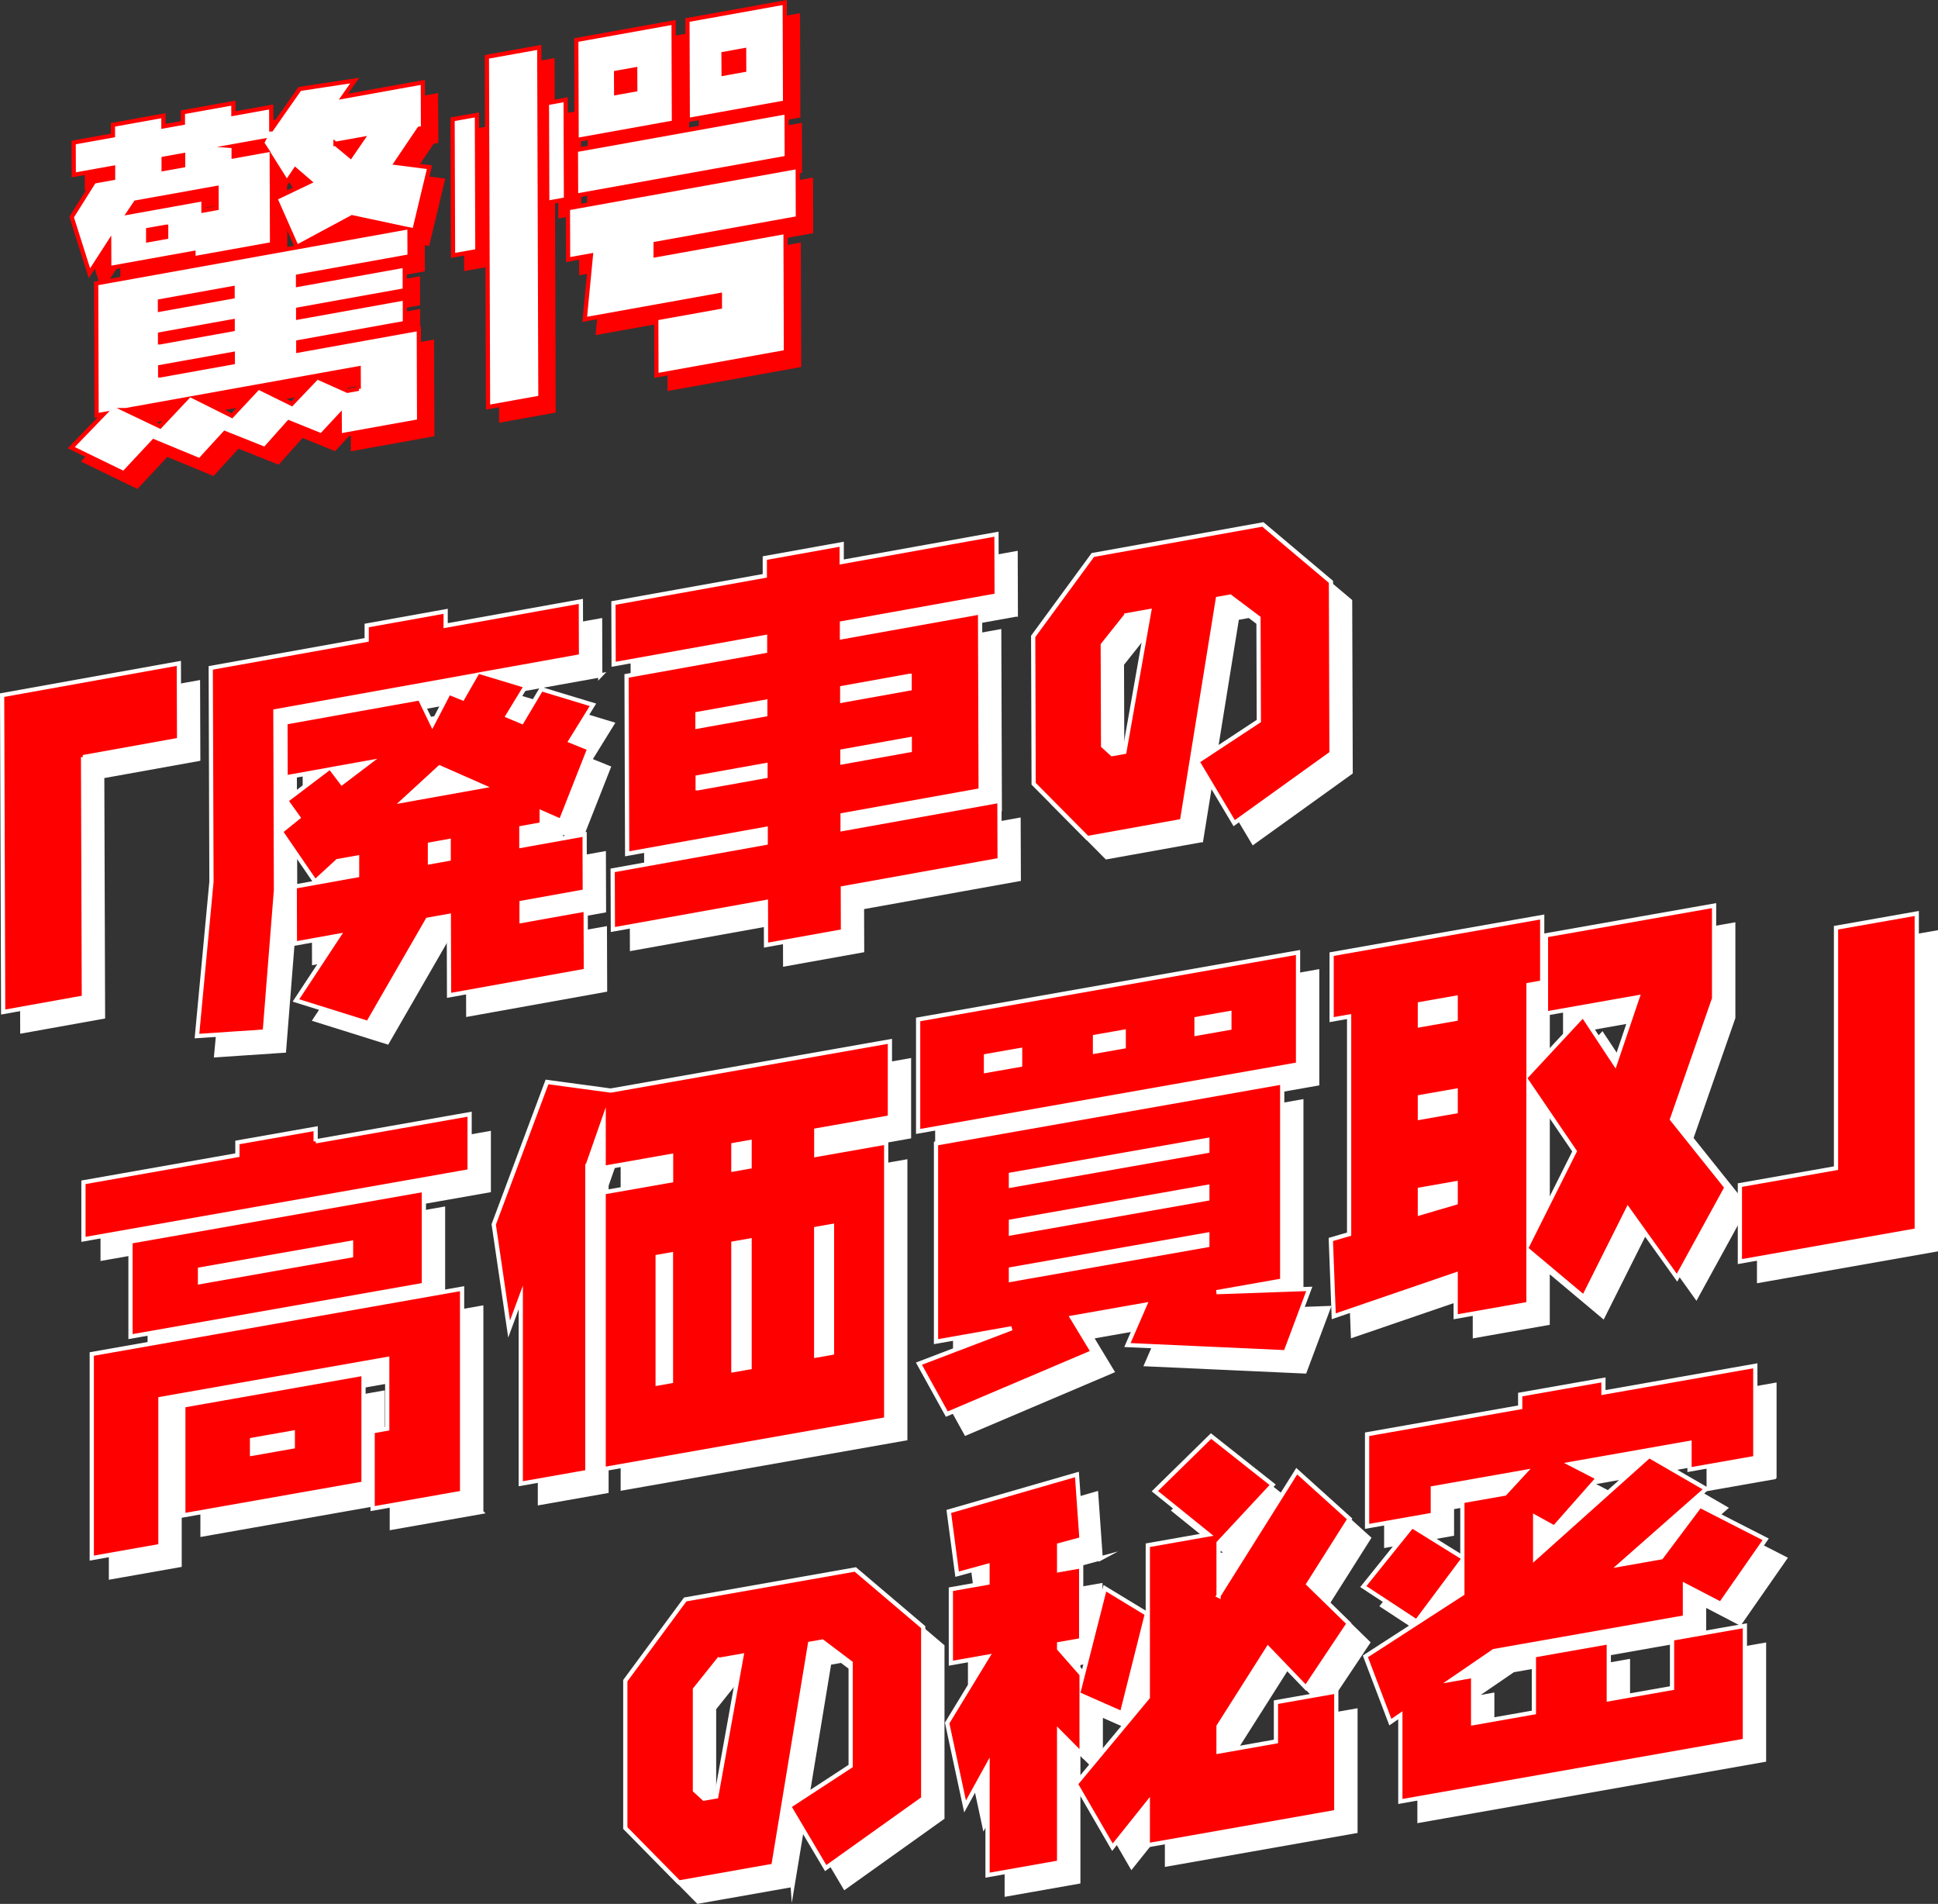
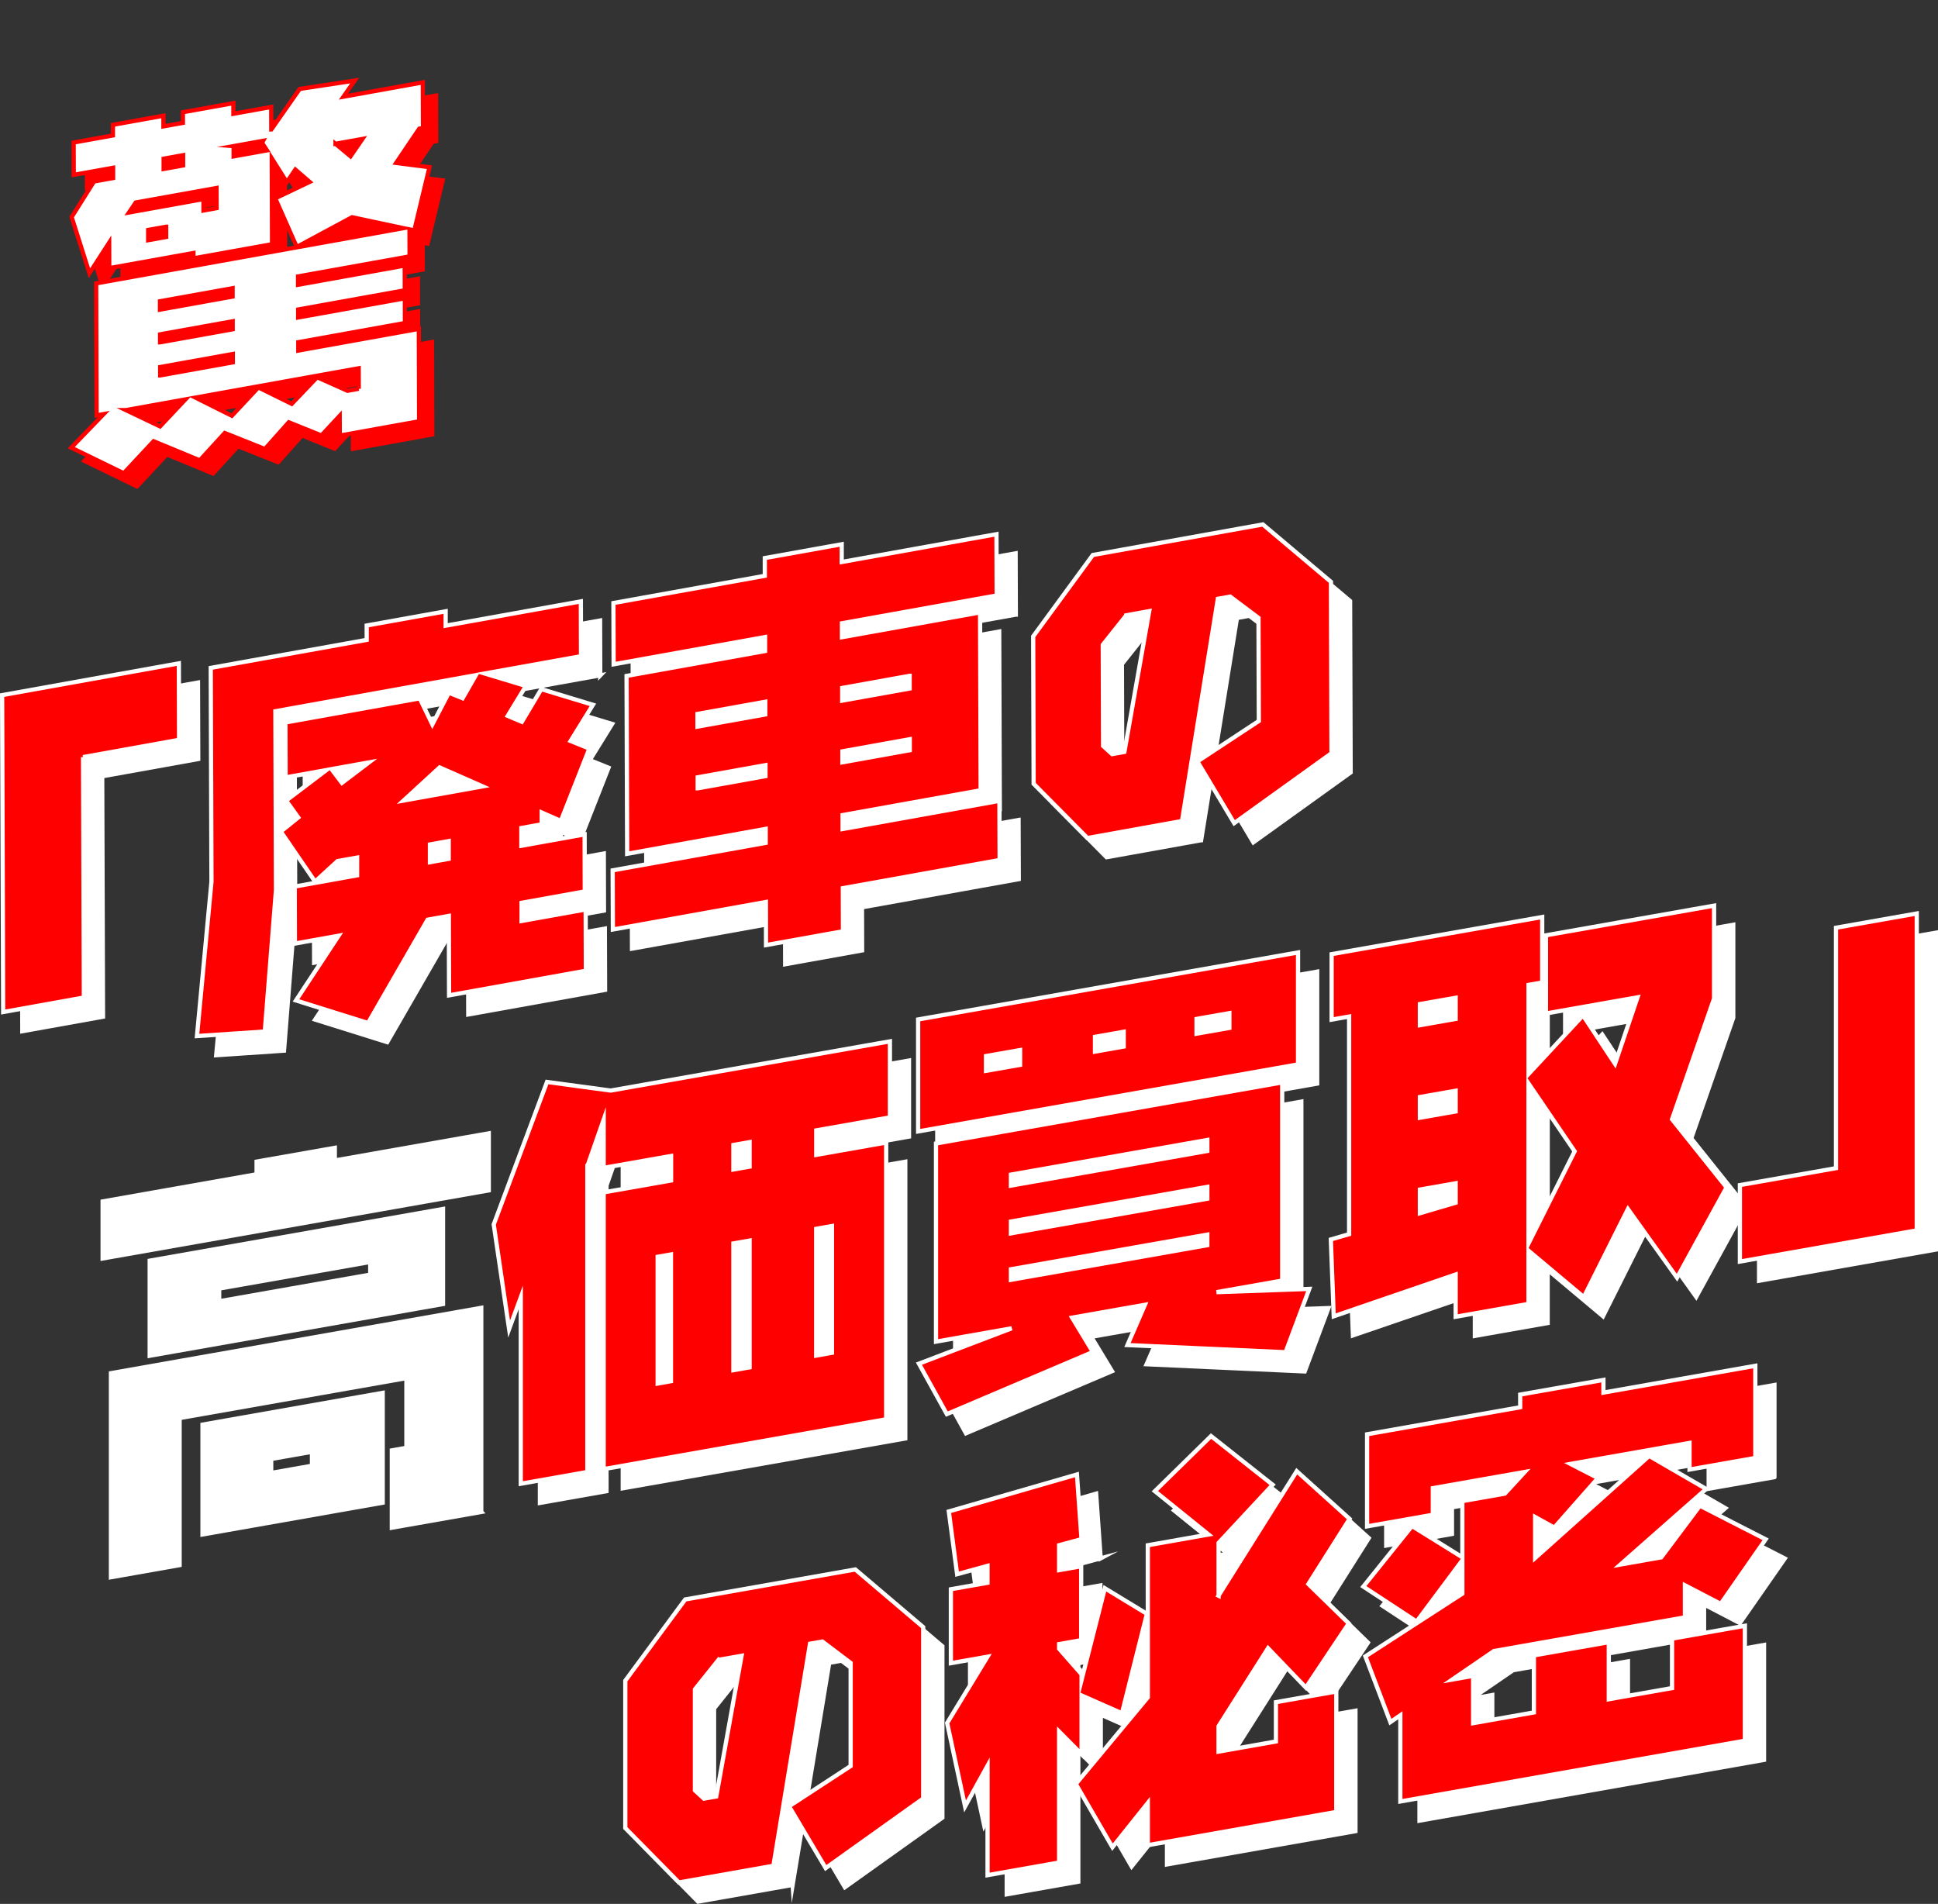
<svg xmlns="http://www.w3.org/2000/svg" id="_图层_2" data-name="图层 2" viewBox="0 0 458.7 450.6">
  <rect x="0" y="0" width="458.7" height="450.6" fill="#333333" stroke="none" />
  <defs>
    <style>
      .cls-1, .cls-2 {
        fill: red;
      }

      .cls-1, .cls-2, .cls-3, .cls-4 {
        stroke-miterlimit: 10;
      }

      .cls-1, .cls-3 {
        stroke: red;
      }

      .cls-2, .cls-4 {
        stroke: #fff;
      }

      .cls-3, .cls-4 {
        fill: #fff;
      }
    </style>
  </defs>
  <g id="_レイヤー_3" data-name="レイヤー 3">
    <g>
      <g>
        <g>
          <path class="cls-4" d="M24.19,183.73l.19,56.9-19.1,3.43-.25-75,41.83-7.52,.06,18.1-22.74,4.09Z" />
          <path class="cls-4" d="M142.1,159.83l-22.84,4.1,9.76,2.95-4.31,7.08,3.35,1.4,4.6-7.73,12.22,3.71-5.29,8.56,4.44,1.8-6.74,17.12-4.54-1.99v2.8s-4.81,.87-4.81,.87v4.2s14.97-2.69,14.97-2.69l.04,13.5-14.96,2.69v4.3s15.17-2.72,15.17-2.72l.05,14.5-32.38,5.82-.06-18.8-5.02,.9-14.1,24.45-17.06-5.34,10.09-15.32-10.33,1.86-.04-13.5,14.76-2.65v-4.2s-4.64,.83-4.64,.83l-5.3,4.86-8.12-11.85,4.13-3.34-2.87-3.99,9.53-7.22-9.65,1.73-.04-13,31.79-5.71,2.98,6.17,3.91-7.51,3.25,1.32,3.13-5.46-47.44,8.53,.14,42.3-2.65,33.5-16.05,1.08,3.43-36.54-.17-50.6,36.91-6.63v-3.4s18.69-3.36,18.69-3.36v3.4s32-5.75,32-5.75l.04,13Zm-50.24,25.14l-8.86,1.59,2.47,3.26,6.39-4.85Zm8.2,9.03l18.7-3.36-10.16-4.48-8.54,7.84Zm6.24,10.39v4.2s4.44-.8,4.44-.8v-4.2s-4.44,.8-4.44,.8Z" />
          <path class="cls-4" d="M240.43,145.46l-36.62,6.58v3.3s32.69-5.87,32.69-5.87l.14,42.1-32.68,5.87v3.3s37.12-6.67,37.12-6.67l.05,14-37.11,6.67,.03,10.2-18.21,3.27-.03-10.2-36.22,6.51-.05-14,36.22-6.51v-3.3s-32.79,5.89-32.79,5.89l-.14-42.1,32.78-5.89v-3.3s-35.84,6.44-35.84,6.44l-.05-14.5,35.83-6.44v-4.2s18.2-3.27,18.2-3.27v4.2s36.63-6.58,36.63-6.58l.05,14.5Zm-70.82,28.04v3s16.05-2.88,16.05-2.88v-3s-16.05,2.88-16.05,2.88Zm.06,17.6l16.04-2.88v-2.6s-16.05,2.88-16.05,2.88v2.6Zm50.15-26.62l-15.95,2.87v3s15.96-2.87,15.96-2.87v-3Zm.04,15l-15.95,2.87v2.6s15.95-2.87,15.95-2.87v-2.6Z" />
          <path class="cls-4" d="M284.27,198.86l-22.36,4.02-12.73-12.84-.11-34.88,14.12-19.27,40.24-7.23,16.12,13.59,.13,40.56-23.03,16.55-8.71-14.6,14.54-9.58-.08-24.4-6.71-5.04-2.91,.52-8.49,52.6Zm-13.16-48.7l-5.57,7,.08,23.92,2.13,1.94,2.91-.52,5.88-33.32-5.43,.98Z" />
        </g>
        <g>
          <path class="cls-4" d="M79.25,274.65l36.44-6.42v13.5l-91.4,16.12v-13.5l36.44-6.43v-3l18.52-3.26v3Zm34.67,83.19l-21.18,3.73v-18.3l3.45-.61v-16.5l-53.68,9.46v34.8l-16.25,2.87v-48.3l87.65-15.46v48.3Zm-9.06-49.21l-69.43,12.24v-22.5l69.43-12.24v22.5Zm-14.28,47.02l-42.65,7.52v-26l42.65-7.52v26Zm-2.95-56.98l-35.75,6.3v3l35.75-6.3v-3Zm-13.79,44.93l-9.65,1.7v3.3l9.65-1.7v-3.3Z" />
          <path class="cls-4" d="M143.55,280.52v72.4l-15.76,2.78v-44.1l-2.76,7.49-3.64-24.76,12.61-33.72,15.07,2.04,66.08-11.65v18l-17.43,3.07v5.8l16.55-2.92v65.5l-66.87,11.79v-65.5l15.95-2.81v-5.8l-15.95,2.81v-11.4l-3.84,10.98Zm16.64,21.47v30l3.15-.56v-30l-3.15,.56Zm17.92-26.46v5.8l3.84-.68v-5.8l-3.84,.68Zm0,23.3v30l3.84-.68v-30l-3.84,.68Zm23.34-4.12l-3.74,.66v30l3.74-.66v-30Z" />
          <path class="cls-4" d="M311.76,256.46l-89.92,15.86v-26.5l89.92-15.86v26.5Zm-3.74,51.16l-15.56,2.74,21.96-.77-5.61,14.99-37.43-1.7,4.14-9.53-17.24,3.04,4.92,8.13-34.57,14.7-6.6-11.94,21.96-8.37-17.92,3.16v-46.9l81.94-14.45v46.9Zm-70.12-53.14v3.5l8.08-1.42v-3.5l-8.08,1.42Zm52.39,19.86l-46.49,8.2v2.6l46.49-8.2v-2.6Zm0,11.1l-46.49,8.2v2.8l46.49-8.2v-2.8Zm0,11.3l-46.49,8.2v2.5l46.49-8.2v-2.5Zm-26.59-46.81v3.5l6.8-1.2v-3.5l-6.8,1.2Zm31.81-5.61l-7.78,1.37v3.5l7.78-1.37v-3.5Z" />
          <path class="cls-4" d="M369.57,237.06l-3.25,.57v21.1l12.9-13.88,7.58,11.46,5.32-15.74-21.67,3.82v-18.5l39.79-7.02v22l-9.95,28.56,12.9,16.13-11.72,21.37-11.62-16.25-10.44,20.84-13.1-10.99v12.6l-17.23,3.04v-10l-28.86,9.89-.69-18.18,4.33-1.26v-51.5l-4.14,.73v-15.5l49.83-8.79v15.5Zm-28.96,5.11v5l8.47-1.49v-5l-8.47,1.49Zm0,26.9l8.47-1.49v-4.9l-8.47,1.49v4.9Zm0,22.6l8.47-2.49v-4.6l-8.47,1.49v5.6Zm25.71,7.17l10.93-21.83-10.93-16.07v37.9Z" />
          <path class="cls-4" d="M439.1,281.01v-56.9l19.11-3.37v75l-41.86,7.38v-18.1l22.75-4.01Z" />
        </g>
        <g>
          <path class="cls-4" d="M187.6,446.11l-22.37,3.95-12.69-12.88v-34.88l14.18-19.22,40.26-7.1,16.07,13.65v40.56l-23.08,16.47-8.67-14.63,14.58-9.53v-24.4l-6.7-5.06-2.91,.51-8.67,52.57Zm-13-48.75l-5.59,6.99v23.92l2.13,1.95,2.91-.51,5.99-33.3-5.44,.96Z" />
          <path class="cls-4" d="M260.54,368.81l-5.32,1.44v5.9l5.22-.92v17.5l-5.22,.92v1.1l5.32,6.06v1.3l5.51-21.67,9.95,6.05-5.91,23.54-9.55-4.22v13.9l-5.32-5.36v31l-16.94,2.99v-25.9l-5.32,9.64-4.24-19.75,9.55-15.69-8.67,1.53v-17.5l8.67-1.53v-4l-7.19,1.97-1.97-14.85,30.33-8.75,1.08,15.31Zm32.4,13.39l18.52-29.47,12.51,11.3-9.75,15.42,9.55,9.32-10.14,15.19-8.96-9.32-11.72,18.47v6l13.59-2.4v-9.3l14.28-2.52v28.5l-44.61,7.87v-10l-8.37,10.48-8.67-14.97,17.04-20.5v-36l14.38-2.54-12.71-10.26,13.3-13.04,14.58,11.53-12.8,13.76v12.5Z" />
          <path class="cls-4" d="M419.98,349.6l-15.56,2.74v-6.3l-28.17,4.97,6.5,3.35-10.34,11.72-4.53-2.5v9.7l26.99-24.16,13.49,7.82-20.29,17.88,9.65-1.7,9.16-12.22,15.56,7.96-10.64,15.28-8.47-4.41v7.6l-45.21,7.97-9.85,6.74,4.93-.87v11.2l14.38-2.54v-13.5l17.73-3.13v13.5l14.97-2.64v-11.7l17.24-3.04v27.2l-81.55,14.38v-20.4l-2.36,1.62-5.91-15.56,22.95-14.85v-7.9l-10.83,14.51-12.61-8.28,11.52-14.33,11.92,7.4v-13.3l10.05-1.77,4.73-5.13-21.77,3.84v6.3l-15.56,2.74v-21.8l36.24-6.39v-3l19.7-3.47v3l35.95-6.34v21.8Z" />
        </g>
      </g>
      <g>
        <g>
          <path class="cls-2" d="M19.66,179.19l.19,56.9-19.1,3.43-.25-75,41.83-7.52,.06,18.1-22.74,4.09Z" />
          <path class="cls-2" d="M137.56,155.3l-22.84,4.1,9.76,2.95-4.31,7.08,3.35,1.4,4.6-7.73,12.22,3.71-5.29,8.56,4.44,1.8-6.74,17.12-4.54-1.99v2.8s-4.81,.87-4.81,.87v4.2s14.97-2.69,14.97-2.69l.04,13.5-14.96,2.69v4.3s15.17-2.72,15.17-2.72l.05,14.5-32.38,5.82-.06-18.8-5.02,.9-14.1,24.45-17.06-5.34,10.09-15.32-10.34,1.86-.04-13.5,14.76-2.65v-4.2s-4.64,.83-4.64,.83l-5.3,4.86-8.12-11.85,4.13-3.34-2.87-3.99,9.53-7.22-9.65,1.73-.04-13,31.79-5.71,2.98,6.17,3.91-7.51,3.25,1.32,3.13-5.46-47.44,8.53,.14,42.3-2.65,33.5-16.05,1.08,3.43-36.54-.17-50.6,36.91-6.63v-3.4s18.69-3.36,18.69-3.36v3.4s32-5.75,32-5.75l.04,13Zm-50.24,25.14l-8.86,1.59,2.47,3.26,6.39-4.85Zm8.2,9.03l18.7-3.36-10.16-4.48-8.54,7.84Zm6.24,10.39v4.2s4.44-.8,4.44-.8v-4.2s-4.44,.8-4.44,.8Z" />
          <path class="cls-2" d="M235.9,140.93l-36.62,6.58v3.3s32.69-5.87,32.69-5.87l.14,42.1-32.68,5.87v3.3s37.12-6.67,37.12-6.67l.05,14-37.11,6.67,.03,10.2-18.21,3.27-.03-10.2-36.22,6.51-.05-14,36.22-6.51v-3.3s-32.79,5.89-32.79,5.89l-.14-42.1,32.78-5.89v-3.3s-35.84,6.44-35.84,6.44l-.05-14.5,35.83-6.44v-4.2s18.2-3.27,18.2-3.27v4.2s36.63-6.58,36.63-6.58l.05,14.5Zm-70.82,28.04v3s16.05-2.88,16.05-2.88v-3s-16.05,2.88-16.05,2.88Zm.06,17.6l16.04-2.88v-2.6s-16.05,2.88-16.05,2.88v2.6Zm50.15-26.62l-15.95,2.87v3s15.96-2.87,15.96-2.87v-3Zm.04,15l-15.95,2.87v2.6s15.95-2.87,15.95-2.87v-2.6Z" />
          <path class="cls-2" d="M279.74,194.32l-22.36,4.02-12.73-12.84-.11-34.88,14.12-19.27,40.24-7.23,16.12,13.59,.13,40.56-23.03,16.55-8.71-14.6,14.54-9.58-.08-24.4-6.71-5.04-2.91,.52-8.49,52.6Zm-13.16-48.7l-5.57,7,.08,23.92,2.13,1.94,2.91-.52,5.88-33.32-5.43,.98Z" />
        </g>
        <g>
-           <path class="cls-2" d="M74.71,270.12l36.44-6.42v13.5l-91.4,16.12v-13.5l36.44-6.43v-3l18.52-3.26v3Zm34.67,83.19l-21.18,3.73v-18.3l3.45-.61v-16.5l-53.68,9.46v34.8l-16.25,2.87v-48.3l87.65-15.46v48.3Zm-9.06-49.21l-69.43,12.24v-22.5l69.43-12.24v22.5Zm-14.28,47.02l-42.65,7.52v-26l42.65-7.52v26Zm-2.95-56.98l-35.75,6.3v3l35.75-6.3v-3Zm-13.79,44.93l-9.65,1.7v3.3l9.65-1.7v-3.3Z" />
          <path class="cls-2" d="M139.02,275.98v72.4l-15.76,2.78v-44.1l-2.76,7.49-3.64-24.76,12.61-33.72,15.07,2.04,66.09-11.65v18l-17.43,3.07v5.8l16.55-2.92v65.5l-66.87,11.79v-65.5l15.96-2.81v-5.8l-15.96,2.81v-11.4l-3.84,10.98Zm16.64,21.47v30l3.15-.56v-30l-3.15,.56Zm17.92-26.46v5.8l3.84-.68v-5.8l-3.84,.68Zm0,23.3v30l3.84-.68v-30l-3.84,.68Zm23.34-4.12l-3.74,.66v30l3.74-.66v-30Z" />
          <path class="cls-2" d="M307.23,251.92l-89.92,15.86v-26.5l89.92-15.86v26.5Zm-3.74,51.16l-15.56,2.74,21.96-.77-5.61,14.99-37.43-1.7,4.14-9.53-17.24,3.04,4.92,8.13-34.57,14.7-6.6-11.94,21.96-8.37-17.92,3.16v-46.9l81.94-14.45v46.9Zm-70.12-53.14v3.5l8.08-1.42v-3.5l-8.08,1.42Zm52.39,19.86l-46.49,8.2v2.6l46.49-8.2v-2.6Zm0,11.1l-46.49,8.2v2.8l46.49-8.2v-2.8Zm0,11.3l-46.49,8.2v2.5l46.49-8.2v-2.5Zm-26.59-46.81v3.5l6.8-1.2v-3.5l-6.8,1.2Zm31.81-5.61l-7.78,1.37v3.5l7.78-1.37v-3.5Z" />
          <path class="cls-2" d="M365.03,232.53l-3.25,.57v21.1l12.9-13.88,7.58,11.46,5.32-15.74-21.67,3.82v-18.5l39.79-7.02v22l-9.95,28.56,12.9,16.13-11.72,21.37-11.62-16.25-10.44,20.84-13.1-10.99v12.6l-17.23,3.04v-10l-28.86,9.89-.69-18.18,4.33-1.26v-51.5l-4.14,.73v-15.5l49.84-8.79v15.5Zm-28.96,5.11v5l8.47-1.49v-5l-8.47,1.49Zm0,26.9l8.47-1.49v-4.9l-8.47,1.49v4.9Zm0,22.6l8.47-2.49v-4.6l-8.47,1.49v5.6Zm25.7,7.17l10.93-21.83-10.93-16.07v37.9Z" />
          <path class="cls-2" d="M434.56,276.47v-56.9l19.11-3.37v75l-41.86,7.38v-18.1l22.75-4.01Z" />
        </g>
        <g>
          <path class="cls-2" d="M183.07,441.58l-22.38,3.95-12.69-12.88v-34.88l14.18-19.22,40.26-7.1,16.07,13.65v40.56l-23.08,16.47-8.67-14.63,14.58-9.53v-24.4l-6.7-5.06-2.92,.51-8.67,52.57Zm-13-48.75l-5.59,6.99v23.92l2.13,1.95,2.92-.51,5.99-33.3-5.44,.96Z" />
          <path class="cls-2" d="M256,364.27l-5.32,1.44v5.9l5.22-.92v17.5l-5.22,.92v1.1l5.32,6.06v1.3l5.51-21.67,9.95,6.05-5.91,23.54-9.55-4.22v13.9l-5.32-5.36v31l-16.94,2.99v-25.9l-5.32,9.64-4.24-19.75,9.55-15.69-8.67,1.53v-17.5l8.67-1.53v-4l-7.19,1.97-1.97-14.85,30.33-8.75,1.08,15.31Zm32.4,13.39l18.52-29.47,12.51,11.29-9.75,15.42,9.55,9.32-10.14,15.19-8.96-9.32-11.72,18.47v6l13.59-2.4v-9.3l14.28-2.52v28.5l-44.61,7.87v-10l-8.37,10.48-8.67-14.97,17.04-20.5v-36l14.38-2.54-12.71-10.26,13.3-13.04,14.58,11.53-12.8,13.76v12.5Z" />
          <path class="cls-2" d="M415.45,345.06l-15.56,2.74v-6.3l-28.17,4.97,6.5,3.35-10.34,11.72-4.53-2.5v9.7l26.99-24.16,13.49,7.82-20.29,17.88,9.65-1.7,9.16-12.22,15.56,7.96-10.64,15.28-8.47-4.41v7.6l-45.21,7.97-9.85,6.74,4.93-.87v11.2l14.38-2.54v-13.5l17.73-3.13v13.5l14.97-2.64v-11.7l17.24-3.04v27.2l-81.55,14.38v-20.4l-2.36,1.62-5.91-15.56,22.95-14.85v-7.9l-10.83,14.51-12.61-8.28,11.52-14.33,11.92,7.4v-13.3l10.05-1.77,4.73-5.13-21.77,3.84v6.3l-15.56,2.74v-21.8l36.24-6.39v-3l19.7-3.47v3l35.95-6.34v21.8Z" />
        </g>
      </g>
      <g>
        <path class="cls-1" d="M67.35,33.75l6.7-9.58,13.02-1.98-2.65,3.81,18.78-3.38,.04,10.8-.89,.16-5.47,8.1,7.89,1.01-3.58,14.96-1.15-.24,.02,6.39-26.4,4.74v1.98s25.25-4.54,25.25-4.54l.02,5.85-25.24,4.54v1.89s25.25-4.54,25.25-4.54l.02,5.85-25.24,4.54v1.98s28.53-5.13,28.53-5.13l.07,21.87-18.78,3.38-.02-4.68-4.33,4.65-7.72-3.12-5.65,6.33-9.5-3.79-5.92,6.47-10.92-4.52-7.07,7.57-12.43-6.05,7.68-7.95-1.68,.3-.1-31.23,72.72-13.07-12.15-2.59-13.09,7.04-5.09-11.51,8.14-3.89-3.38-2.91-2.03,2.98-3.56-5.66,.07,20.34-18.6,3.34v-1.26s-19.93,3.58-19.93,3.58l-.02-6.03-4.67,7.23-4.21-13.29,5.29-8.42,4.52-.81v-2.43s-9.31,1.67-9.31,1.67l-.03-7.65,9.3-1.67v-2.52s11.95-2.15,11.95-2.15v2.52s4.61-.83,4.61-.83v-2.52s11.95-2.15,11.95-2.15v2.52s8.95-1.61,8.95-1.61l.02,5.31ZM32.92,100.18l8.08,3.86,6.01-6.39-14.08,2.53Zm21.47-47.8l-.02-4.77-19.13,3.44-1.59,2.36,17.63-3.17v2.7s3.11-.56,3.11-.56Zm-11.95,4.4l-4.25,.76v2.43s4.26-.76,4.26-.76v-2.43Zm-1.46,17.64v1.98s17.19-3.09,17.19-3.09v-1.98s-17.19,3.09-17.19,3.09Zm.03,9.72l17.18-3.09v-1.89s-17.19,3.09-17.19,3.09v1.89Zm.03,7.83l17.18-3.09v-1.98s-17.19,3.09-17.19,3.09v1.98Zm.81-51.29v2.43s4.61-.83,4.61-.83v-2.43s-4.61,.83-4.61,.83Zm46.18,54.46l-.02-4.86-38.62,6.94,8.61,4.3,6.27-6.71,7.9,3.89,6.01-6.3,7.19,3.21,2.66-.48Zm-29.61-57.44v2.43s7.89-1.42,7.89-1.42l-1.16-1.77,.26-.5-7,1.26Zm24.1-.55l3.56,2.96,2.82-4.11-6.38,1.15Z" />
-         <path class="cls-1" d="M116.11,62.54l-5.76,1.03-.11-32.22,5.76-1.03,.11,32.22Zm14.92,34.69l-12.4,2.23-.27-82.89,12.4-2.23,.27,82.89Zm6.05-46.92l-4.43,.8-.08-23.58,4.43-.8,.08,23.58Zm54.88,4.46l-33.66,6.05v2.7s30.75-5.52,30.75-5.52l.09,28.44-30.65,5.51-.04-13.5,15.06-2.71v-2.79s-31.99,5.75-31.99,5.75l1.46-15.12-5.4,.97-.04-12.15,54.39-9.78,.04,12.15Zm-2.62-14.3l-49.87,8.96-.04-10.8,49.87-8.96,.04,10.8Zm-26.71-8.35l-23.03,4.14-.08-23.67,23.03-4.14,.08,23.67Zm-9.17-12.58l-4.52,.81,.02,4.77,4.52-.81-.02-4.77Zm35.48,7.85l-23.03,4.14-.08-23.67,23.03-4.14,.08,23.67Zm-9.7-12.39l-4.87,.88,.02,4.68,4.87-.88-.02-4.68Z" />
      </g>
      <g>
        <path class="cls-3" d="M64.23,30.63l6.7-9.58,13.02-1.98-2.65,3.81,18.78-3.38,.04,10.8-.89,.16-5.47,8.1,7.89,1.01-3.58,14.96-1.15-.24,.02,6.39-26.4,4.74v1.98s25.25-4.54,25.25-4.54l.02,5.85-25.24,4.54v1.89s25.25-4.54,25.25-4.54l.02,5.85-25.24,4.54v1.98s28.53-5.13,28.53-5.13l.07,21.87-18.78,3.38-.02-4.68-4.33,4.65-7.72-3.12-5.65,6.33-9.5-3.79-5.92,6.47-10.92-4.52-7.07,7.57-12.43-6.05,7.68-7.95-1.68,.3-.1-31.23,72.72-13.07-12.15-2.59-13.09,7.04-5.09-11.51,8.14-3.89-3.38-2.91-2.03,2.98-3.56-5.66,.07,20.34-18.6,3.34v-1.26s-19.93,3.58-19.93,3.58l-.02-6.03-4.67,7.23-4.21-13.29,5.29-8.42,4.52-.81v-2.43s-9.31,1.67-9.31,1.67l-.03-7.65,9.3-1.67v-2.52s11.95-2.15,11.95-2.15v2.52s4.61-.83,4.61-.83v-2.52s11.95-2.15,11.95-2.15v2.52s8.95-1.61,8.95-1.61l.02,5.31ZM29.8,97.06l8.08,3.86,6.01-6.39-14.08,2.53Zm21.47-47.8l-.02-4.77-19.13,3.44-1.59,2.36,17.63-3.17v2.7s3.11-.56,3.11-.56Zm-11.95,4.4l-4.25,.76v2.43s4.26-.76,4.26-.76v-2.43Zm-1.46,17.64v1.98s17.19-3.09,17.19-3.09v-1.98s-17.19,3.09-17.19,3.09Zm.03,9.72l17.18-3.09v-1.89s-17.19,3.09-17.19,3.09v1.89Zm.03,7.83l17.18-3.09v-1.98s-17.19,3.09-17.19,3.09v1.98Zm.81-51.29v2.43s4.61-.83,4.61-.83v-2.43s-4.61,.83-4.61,.83Zm46.18,54.46l-.02-4.86-38.62,6.94,8.61,4.3,6.27-6.71,7.9,3.89,6.01-6.3,7.19,3.21,2.66-.48Zm-29.61-57.44v2.43s7.89-1.42,7.89-1.42l-1.16-1.77,.26-.5-7,1.26Zm24.11-.55l3.56,2.96,2.82-4.11-6.38,1.15Z" />
-         <path class="cls-3" d="M112.99,59.42l-5.76,1.03-.11-32.22,5.76-1.03,.11,32.22Zm14.92,34.69l-12.4,2.23-.27-82.89,12.4-2.23,.27,82.89Zm6.05-46.92l-4.43,.8-.08-23.58,4.43-.8,.08,23.58Zm54.88,4.46l-33.66,6.05v2.7s30.75-5.52,30.75-5.52l.09,28.44-30.65,5.51-.04-13.5,15.06-2.71v-2.79s-31.99,5.75-31.99,5.75l1.46-15.12-5.4,.97-.04-12.15,54.39-9.78,.04,12.15Zm-2.62-14.3l-49.87,8.96-.04-10.8,49.87-8.96,.04,10.8Zm-26.71-8.35l-23.03,4.14-.08-23.67,23.03-4.14,.08,23.67Zm-9.17-12.58l-4.52,.81,.02,4.77,4.52-.81-.02-4.77Zm35.48,7.85l-23.03,4.14-.08-23.67L185.74,.6l.08,23.67Zm-9.7-12.39l-4.87,.88,.02,4.68,4.87-.88-.02-4.68Z" />
      </g>
    </g>
  </g>
</svg>